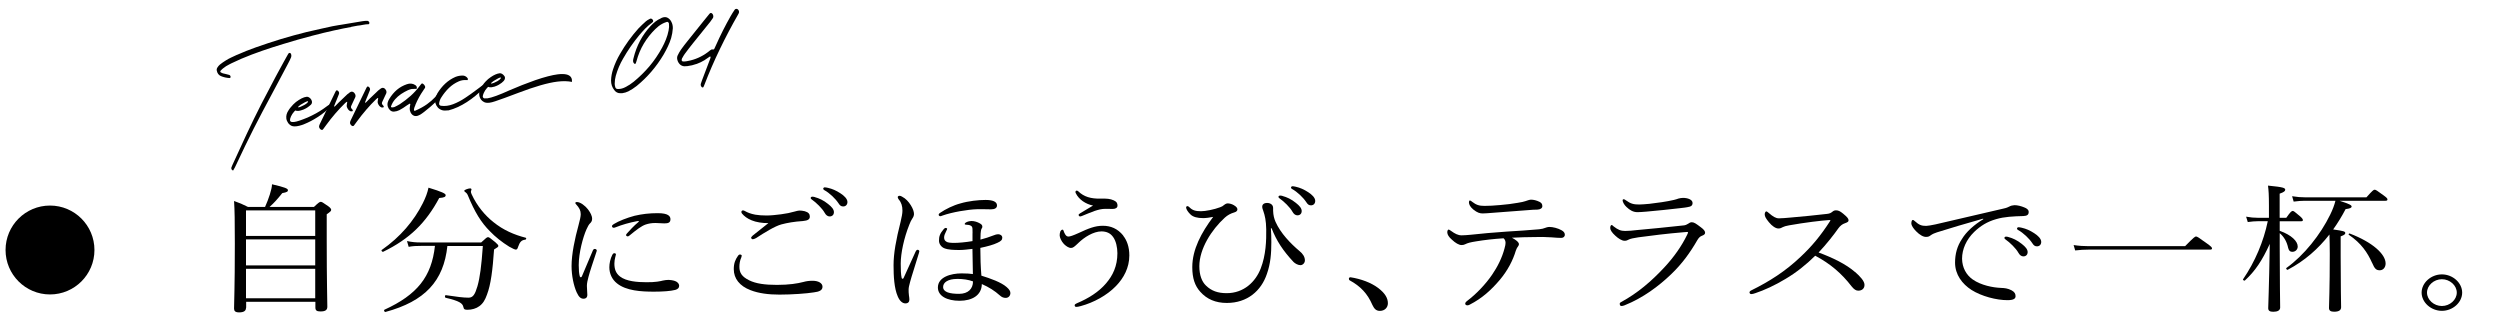
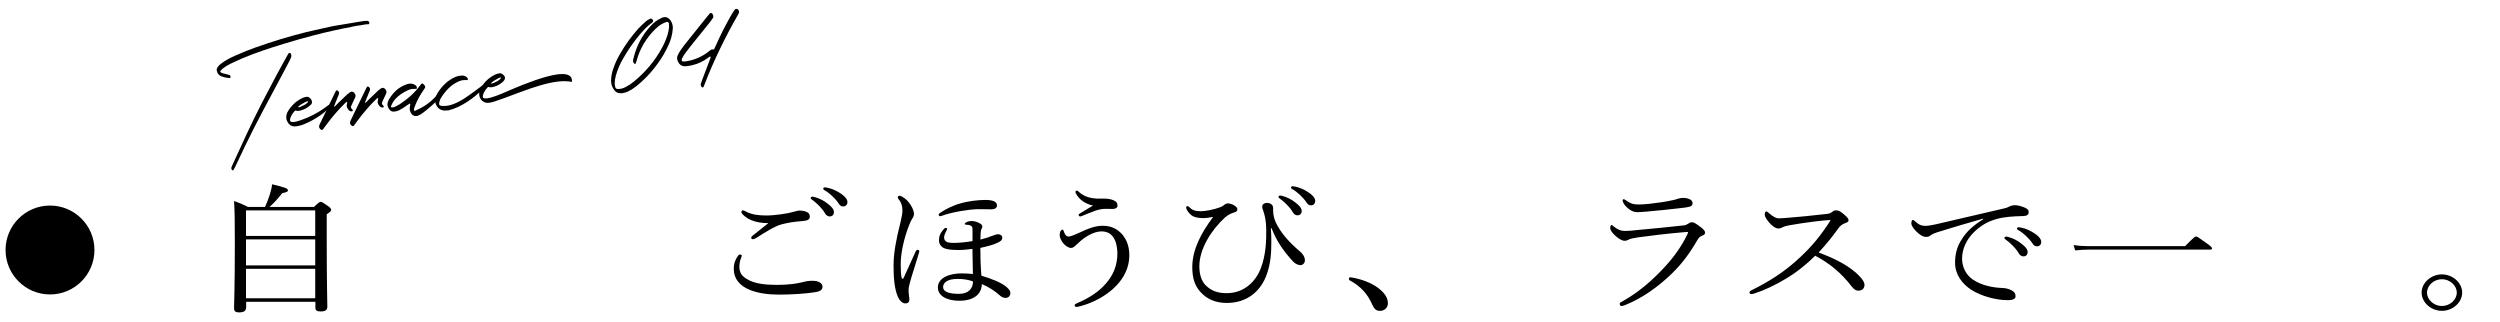
<svg xmlns="http://www.w3.org/2000/svg" id="_レイヤー_2" viewBox="0 0 450 58">
  <defs>
    <style>.cls-1{fill:#000;}.cls-1,.cls-2{stroke-width:0px;}.cls-2{fill:none;}</style>
  </defs>
  <g id="ring">
    <path class="cls-1" d="M44.28,55.41c0,.52-.36.82-1.24.82-.69,0-.91-.25-.91-.7,0-1.37.14-3.31.14-11.74,0-4.1-.03-5.94-.14-7.61,1.02.37,1.49.55,2.51,1.07h3.07c.33-.75.64-1.52.86-2.24.22-.72.39-1.37.39-1.84,2.35.55,2.87.77,2.87,1.07,0,.22-.14.37-1.02.52-.94,1.17-1.46,1.74-2.29,2.49h7.99c.86-.82,1.05-.92,1.22-.92s.36.08,1.33.77c.44.32.55.52.55.67,0,.2-.11.32-.8.8v4.58c0,7.64.11,11.04.11,12.06,0,.6-.36.85-1.24.85-.69,0-.91-.2-.91-.72v-1.02h-12.46v1.09ZM56.74,37.87h-12.46v4.6h12.46v-4.6ZM44.28,47.77h12.46v-4.68h-12.46v4.68ZM44.28,53.69h12.46v-5.3h-12.46v5.3Z" />
-     <path class="cls-1" d="M68.73,44.98c3.34-2.34,5.78-5.22,7.38-8.41.5-1,.83-1.87,1.02-2.79,2.46.75,3.09,1.07,3.09,1.34,0,.3-.22.45-1.16.52-2.4,4.48-5.33,7.36-10.09,9.68-.17.07-.41-.25-.25-.35ZM80.53,44.26c-.66,6.34-4.06,9.97-11.14,11.89-.19.05-.36-.32-.19-.4,5.91-2.71,8.48-5.94,9.09-11.49h-2.49c-.83,0-1.44.02-2.24.17l-.3-1.04c.94.2,1.63.25,2.46.25h10.89c.91-.85,1.05-.95,1.24-.95.17,0,.33.1,1.3.9.44.4.55.52.55.67,0,.17-.11.25-.77.65-.25,3.66-.58,6.32-1.27,8.11-.33.94-.72,1.62-1.38,2.09-.55.42-1.35.65-2.13.65-.5,0-.66-.07-.75-.52-.14-.65-.72-1.07-3.18-1.64-.19-.05-.17-.5.03-.47,2.02.3,3.15.45,4.09.45.8,0,1.16-.57,1.6-2.06.44-1.54.72-3.63.97-7.24h-6.38ZM91.72,44.44c-1.41-.87-2.6-1.84-3.51-2.79-1.6-1.59-2.74-3.43-4.03-6.57-.06-.17-.19-.32-.36-.45-.17-.1-.25-.2-.25-.3,0-.17.77-.42,1.05-.42.14,0,.25.07.25.2,0,.07-.11.27-.11.4s.06.27.14.47c.97,2.11,2.43,3.83,3.92,5,1.77,1.44,3.76,2.29,5.8,2.81.17.05.11.32-.06.35-.69.07-.99.4-1.3,1.29-.11.37-.22.5-.41.5-.17,0-.61-.2-1.13-.5Z" />
-     <path class="cls-1" d="M107.09,44.81c.14,0,.33.12.33.27,0,.08-.03.15-.06.25-.66,1.99-1.19,3.56-1.44,4.53-.14.52-.28,1.12-.28,1.59,0,.45.08,1.27.08,1.62,0,.5-.3.7-.66.7-.5,0-.86-.27-1.27-1.17-.52-1.17-.91-2.98-.91-4.7,0-2.21.61-5.02,1.24-7.31.25-.92.41-1.62.41-2.04,0-.67-.25-1.14-.83-1.77-.11-.1-.14-.17-.14-.25,0-.1.11-.17.25-.17.66,0,1.49.65,2.02,1.32.44.6.75,1.14.75,1.72,0,.37-.17.62-.39.82-.22.22-.39.55-.64,1.09-.61,1.39-1.38,4.18-1.38,6.42,0,.9.06,1.54.19,2.01.03.12.11.17.19.17.06,0,.14-.05.19-.17.64-1.47,1.3-3.08,1.96-4.63.08-.22.22-.3.36-.3ZM110.24,45.83c.11-.17.19-.25.33-.25.17,0,.3.07.3.22s-.28.82-.28,1.64c0,.94.22,1.72,1.02,2.34,1.13.87,3.12,1.02,4.73,1.02.88,0,1.35-.02,1.96-.1.52-.07.83-.15,1.02-.2.28-.07.75-.12,1.05-.12.22,0,.77.07,1.13.2.5.17.75.55.75.85,0,.4-.25.62-.69.75-.83.22-2.27.32-3.84.32-2.29,0-5-.15-6.66-1.49-.91-.72-1.38-1.77-1.38-2.91,0-.67.17-1.52.55-2.26ZM114.77,39.79c-1.49.27-2.9.7-3.87,1.09-.17.07-.33.12-.41.12-.17,0-.33-.1-.33-.27s.11-.27.33-.4c.88-.55,2.35-1.12,3.73-1.49,1.38-.32,2.65-.47,4.17-.47,1.91,0,2.29.55,2.29,1.09,0,.62-.39.75-1.11.75-.39,0-1.13-.07-1.57-.07-.75,0-1.24.1-1.77.27-.75.25-1.63.92-2.93,1.99-.14.12-.22.15-.33.15s-.28-.12-.28-.22.03-.17.17-.32c.52-.57,1.13-1.27,2.1-2.09.08-.08.06-.17-.19-.12Z" />
    <path class="cls-1" d="M133.5,46.03c0,.1-.03.22-.08.35-.22.47-.33,1.07-.33,1.64,0,1.12.47,1.79,1.77,2.44,1.22.6,2.82.82,5,.82s3.7-.25,4.73-.52c.55-.15.99-.22,1.69-.22,1.02,0,1.77.42,1.77,1.07s-.58.9-1.58,1.02c-1.22.2-3.84.4-6.16.4-1.96,0-3.73-.22-5.22-.8-1.96-.75-3.01-2.09-3.01-3.78,0-1.07.28-1.72.75-2.39.11-.17.25-.25.36-.25.17,0,.33.1.33.22ZM135.3,39.66c-.8-.32-1.35-.75-1.74-1.22-.08-.1-.11-.17-.11-.3s.11-.27.28-.27c.11,0,.25.05.36.12.47.27,1.05.5,1.85.65.55.1,1.27.15,2.04.15s1.71-.1,2.63-.22,1.66-.27,2.46-.5c.25-.07.61-.17.8-.17.25,0,.64.02.99.12.69.2.91.52.91.97,0,.47-.33.72-1.27.8-1.55.1-2.79.32-3.84.6-1.19.32-3.04,1.47-4.56,2.46-.19.12-.5.22-.61.22s-.3-.17-.3-.27c0-.07.14-.25.3-.4.61-.5,1.82-1.44,2.82-2.24-1.05.02-2.24-.17-3.01-.5ZM146.66,35.48c.75.2,1.58.57,2.4,1.24.66.52,1.05.97,1.05,1.49,0,.4-.28.75-.77.75-.36,0-.66-.22-.91-.67-.41-.75-1.52-1.84-2.32-2.39-.11-.07-.19-.17-.19-.25,0-.12.11-.25.3-.25.17,0,.36.05.44.07ZM149.06,33.82c.75.17,1.44.47,2.21.97.66.42,1.27,1,1.27,1.57,0,.5-.33.8-.75.8-.36,0-.58-.12-.88-.6-.5-.77-1.6-1.84-2.54-2.34-.11-.05-.19-.15-.19-.25,0-.12.11-.25.28-.25.14,0,.36.05.61.1Z" />
    <path class="cls-1" d="M164.23,39.31c-.17.25-.41.72-.55,1.12-.97,2.41-1.55,5.17-1.55,7.01,0,1.07.03,2.01.17,2.59.03.1.08.15.17.15s.14-.05.19-.17c.69-1.49,1.58-3.48,2.16-4.75.08-.17.19-.3.36-.3.14,0,.3.15.3.25,0,.07-.03.2-.08.35-.53,1.82-1.35,4.25-1.6,5.25-.14.52-.25.97-.25,1.29s0,.67.06,1.09c.03.2.08.5.08.72,0,.42-.22.7-.72.7s-1.02-.4-1.38-1.27c-.64-1.47-.75-3.63-.75-5.6,0-2.14.44-4.55,1.27-7.83.19-.82.33-1.47.33-1.99,0-.82-.19-1.47-.66-2.01-.08-.1-.19-.3-.19-.42,0-.17.19-.25.33-.25s.28.05.44.15c.69.35,1.19.92,1.58,1.54.41.65.58,1.19.58,1.62-.03.37-.17.6-.28.77ZM175.06,41.98c0-.77,0-.97-.11-1.17-.08-.15-.39-.3-.61-.32-.17-.02-.41-.05-.5-.05-.11,0-.19-.05-.19-.12,0-.15.17-.25.3-.32.3-.15.66-.22.91-.22.52,0,1.08.17,1.55.45.36.2.41.4.41.57,0,.2-.08.27-.14.37-.11.2-.14.55-.17.87-.03.5-.03.77-.03,1.09.77-.2,1.63-.47,2.38-.77.3-.12.55-.2.8-.2.41,0,.75.25.75.62s-.19.62-.86.92c-.72.35-1.8.65-3.09.92,0,1.74.06,3.43.19,5,1.63.5,3.56,1.19,4.53,2.04.52.45.69.77.69,1.09,0,.47-.33.87-.83.87-.39,0-.69-.1-1.08-.45-.88-.8-1.96-1.49-3.23-2.04-.03,2.04-1.77,3.01-4.01,3.01s-3.9-.85-3.9-2.39c0-1.89,2.35-2.54,4.28-2.54.88,0,1.55.05,2.02.12-.03-1.49-.06-3.01-.08-4.53-.83.1-1.66.2-2.32.2-1.05,0-2.04-.03-2.76-.32-.53-.22-.94-.77-.94-1.34,0-.77.14-1.27.86-2.11.11-.12.22-.2.36-.2.11,0,.25.07.25.15,0,.1-.06.2-.14.35-.25.52-.41.87-.41,1.19,0,.42.14.6.36.75.25.2.72.25,1.52.25.66,0,1.93-.1,3.23-.32v-1.42ZM179.46,36.98c0,.47-.41.7-1.08.7-.91,0-1.46-.05-2.54-.02-1.63.05-4.45.52-6.19,1.14-.19.07-.3.12-.41.12-.14,0-.28-.15-.28-.25,0-.12.08-.25.28-.37.94-.65,2.4-1.37,3.65-1.69,1.41-.42,3.21-.62,4.5-.62s2.07.3,2.07.99ZM172.25,50.21c-1.6,0-2.49.62-2.49,1.44,0,.95,1.22,1.24,2.87,1.24s2.51-.92,2.51-2.24c-.83-.3-1.71-.45-2.9-.45Z" />
    <path class="cls-1" d="M202.17,42.42c.66.82,1.11,2.01,1.11,3.56,0,2.21-1.02,4.08-2.4,5.5-1.63,1.69-4.01,2.98-6.33,3.61-.41.12-.66.15-.83.15s-.28-.1-.28-.3c0-.15.17-.25.39-.35,2.07-.87,3.92-2.01,5.28-3.61,1.19-1.39,2.02-3.08,2.02-5.4,0-1.04-.25-2.19-.75-2.89-.52-.75-1.22-1.02-2.1-1.04-1.49,0-3.15,1.09-4.15,2.06-.75.72-.99.92-1.35.92-.44,0-.91-.35-1.27-.7-.47-.5-.77-1.17-.77-1.57,0-.22.03-.47.14-.75.06-.12.25-.27.33-.27.14,0,.19.07.22.17.08.27.22.57.36.77.17.22.33.3.53.3.28,0,.8-.17,1.8-.62,1.82-.85,2.98-1.32,4.39-1.32s2.65.5,3.68,1.77ZM193.66,34.81c-.06-.1-.08-.2-.08-.25,0-.15.11-.25.22-.25.08,0,.19.03.28.12,1.02.99,2.29,1.37,4.06,1.32,1.08-.02,1.69.02,2.35.32.55.25.66.57.66.94,0,.42-.39.6-.86.6-.28,0-.72-.02-1.3-.02-.75,0-1.3.17-1.93.37-.61.2-1.63.65-2.27.9-.17.07-.28.1-.39.1-.14,0-.25-.17-.25-.27s.08-.17.28-.3c.69-.42,1.52-.92,2.32-1.39-1.3-.25-2.54-1.07-3.09-2.19Z" />
    <path class="cls-1" d="M228.76,41.08c.06.8.08,1.74.08,2.51,0,2.06-.14,3.86-.8,5.72-1.02,3.03-3.51,5.22-7.21,5.22-2.02,0-3.59-.67-4.78-2.01-.97-1.07-1.44-2.44-1.44-4.43,0-3.18,1.63-6.22,3.76-9.05-.58.12-1.3.22-1.8.22-1.08,0-1.8-.22-2.24-.62-.47-.42-.83-1-.83-1.27,0-.15.08-.27.25-.27.08,0,.22.07.36.22.52.52,1.05.7,2.07.7.8,0,2.35-.3,3.45-.72.3-.1.5-.22.72-.42.28-.22.47-.27.66-.27.25,0,.72.1,1.08.32.55.32.64.57.64.77,0,.22-.17.42-.52.52-.69.2-1.24.5-1.74.95-2.4,2.19-4.59,5.62-4.59,8.75,0,1.59.44,2.76,1.19,3.48.99.97,2.16,1.37,3.73,1.37,3.09,0,5.2-2.04,6.13-4.45.94-2.41,1.02-5.05.99-7.06-.03-1.54-.22-2.41-.55-3.36-.08-.2-.17-.45-.17-.7,0-.37.28-.67.88-.67.55,0,1.08.3,1.08.9v.5c.03.85.19,1.44.44,2.01.91,2.04,2.68,3.88,4.31,5.25.64.52.97,1.07.97,1.69,0,.45-.39.85-.8.85-.44,0-.97-.3-1.24-.57-1.91-2.04-3.09-3.85-3.95-6.07h-.14ZM230.86,35.28c.75.2,1.58.57,2.4,1.24.66.52,1.05.97,1.05,1.49,0,.4-.28.75-.77.75-.36,0-.66-.22-.91-.67-.41-.75-1.52-1.84-2.32-2.39-.11-.07-.19-.17-.19-.25,0-.12.11-.25.3-.25.17,0,.36.05.44.07ZM233.26,33.62c.75.17,1.44.47,2.21.97.66.42,1.27.99,1.27,1.57,0,.5-.33.8-.75.8-.36,0-.58-.12-.88-.6-.5-.77-1.6-1.84-2.54-2.34-.11-.05-.19-.15-.19-.25,0-.12.11-.25.28-.25.14,0,.36.05.61.1Z" />
    <path class="cls-1" d="M248.02,51.8c1.3.97,1.8,1.87,1.8,2.79,0,.77-.58,1.37-1.44,1.37-.75,0-1.05-.47-1.35-1.07-.88-2.04-2.13-3.36-4.09-4.43-.11-.07-.14-.17-.14-.3,0-.15.11-.25.3-.25,1.91.3,3.68.97,4.92,1.89Z" />
-     <path class="cls-1" d="M265.73,43.44c-1.08.17-1.55.3-1.99.52-.19.1-.39.15-.66.15-.47,0-1.11-.37-1.74-.97-.53-.45-.83-.92-.83-1.32,0-.3.11-.5.25-.5.08,0,.22.1.47.27.64.47,1.22.77,1.85.77.5,0,.99-.05,1.6-.1,2.13-.22,3.92-.4,6.47-.57,2.07-.12,3.95-.25,5.89-.42.5-.05.83-.15.99-.22.25-.1.58-.2.88-.2.58,0,1.52.22,2.18.6.41.22.58.5.58.8,0,.35-.28.57-.64.57-.47.02-.97-.05-1.77-.1-1.05-.08-2.04-.08-3.09-.05-1.19,0-2.76.05-4.03.12.69.35,1.27.8,1.27,1.17,0,.12-.06.25-.17.4-.14.17-.25.35-.39.75-.53,1.77-1.46,3.56-2.87,5.25-1.52,1.79-3.18,3.33-5.44,4.48-.19.1-.3.12-.41.12-.22,0-.39-.12-.39-.3,0-.15.08-.3.41-.55,1.52-1.14,3.23-2.91,4.42-4.65.99-1.44,1.8-3.06,2.24-4.73.14-.5.19-.77.19-1.02,0-.3-.11-.62-.36-.82-1.85.12-3.4.3-4.92.55ZM277.12,36.33c.41.22.5.45.5.8,0,.3-.3.57-.86.6-.52.02-1.08.02-1.8.1-1.93.15-4.28.32-6.19.47-.55.05-1.57.12-1.85.12-.53,0-.97-.1-1.74-.72-.58-.5-.77-.92-.77-1.29,0-.2.06-.32.17-.32s.22.07.39.22c.75.57,1.24.75,2.24.75.88,0,1.63-.05,2.79-.15,1.27-.1,2.1-.22,3.18-.4.72-.12,1.11-.2,1.38-.3.36-.12.75-.27,1.02-.27.44,0,.99.12,1.55.4Z" />
    <path class="cls-1" d="M291.54,54.73c0-.15.11-.3.28-.37,2.9-1.57,5.42-3.71,7.77-6.24,1.74-1.87,3.12-3.85,4.09-5.85.08-.17.17-.37.17-.42,0-.07-.06-.1-.17-.1s-.39.02-.61.05c-3.04.25-5.8.6-8.18.92-.8.12-1.44.25-1.71.4s-.44.22-.77.22c-.47,0-1.13-.42-1.66-.92-.61-.55-.91-1.04-.91-1.37,0-.35.11-.55.28-.55.06,0,.17.1.33.25.8.62,1.3.82,2.07.82.72,0,1.33-.07,2.04-.15,2.29-.2,5.78-.55,8.51-.85.28-.02.58-.15.8-.3.17-.12.39-.27.64-.27.44,0,.8.27,1.66.92.5.37.75.67.75.97,0,.27-.22.42-.58.55-.33.12-.58.37-.83.8-1.27,2.21-2.74,4.25-4.7,6.12-2.24,2.14-5.03,4.25-8.4,5.6-.19.08-.41.12-.52.12-.17,0-.33-.08-.33-.35ZM304.67,36.5c0,.4-.17.6-.53.7-.58.15-1.16.2-1.74.27-1.6.2-4.15.45-6.02.62-.58.05-1.27.1-1.63.1-.77,0-1.38-.35-1.99-.94-.39-.35-.69-.9-.69-1.19,0-.12.08-.2.19-.2s.22.05.41.2c.86.62,1.38.75,2.38.75.5,0,.91-.05,1.82-.12,1.33-.15,3.15-.4,4.42-.7.36-.08.61-.17.83-.25.28-.07.58-.12.83-.12.86,0,1.71.32,1.71.9Z" />
    <path class="cls-1" d="M333.9,48.94c.97.85,1.71,1.67,1.71,2.34s-.47,1.04-1.13,1.04c-.39,0-.75-.22-1.19-.77-1.82-2.36-3.84-4.08-6.55-5.52-1.66,1.64-3.45,3.06-5.39,4.2-1.85,1.12-3.79,2.01-5.39,2.54-.28.1-.55.17-.75.17-.17,0-.3-.17-.3-.3s.11-.27.28-.35c3.32-1.64,6.19-3.46,8.95-6.09,2.04-1.92,3.56-3.76,5.22-6.32.08-.12.11-.17.11-.22s-.06-.05-.22-.05c-1.27.07-4.42.45-7.21.95-.55.1-.91.2-1.13.32-.25.12-.41.25-.8.25-.47,0-1.13-.42-1.71-1.14-.52-.65-.75-1-.75-1.42,0-.25.14-.52.28-.52.11,0,.3.15.47.3.72.62,1.22.95,1.82.95.44,0,1.38-.07,2.18-.15,2.16-.2,4.45-.4,6.47-.65.47-.05.69-.17.94-.37.19-.17.39-.27.66-.27.41,0,.72.12,1.3.6.75.62.97.9.97,1.19,0,.25-.14.35-.69.55-.39.12-.83.45-1.16.92-.75,1.07-2.1,2.81-3.54,4.33,2.54.94,4.92,2.09,6.55,3.51Z" />
    <path class="cls-1" d="M356.95,39.36c-3.04.85-6.16,1.79-8.29,2.46-.39.12-.83.3-1.19.57-.19.15-.39.25-.75.25-.47.03-1.13-.3-1.85-1.04-.44-.47-.8-.94-.83-1.39,0-.35.11-.62.25-.62s.25.1.36.2c.8.72,1.22.87,2.07.87.33-.03.94-.1,1.66-.27,4.01-.92,8.15-1.89,12.21-2.84.58-.12.86-.25,1.08-.37.28-.15.52-.22.94-.25.55,0,1.22.17,1.8.42.39.15.75.4.75.77.03.52-.28.75-.97.77-1.8.05-3.4.12-4.86.55-1.66.47-2.87,1.24-3.98,2.31-1.41,1.37-2.18,3.11-2.18,4.82.03,1.62.75,2.91,1.91,3.73,1.52,1.07,3.7,1.47,5.06,1.52.72.03,1.22.08,1.91.42.58.3.75.65.75,1.07s-.3.72-1.46.72c-1.99,0-4.67-.7-6.47-1.84-1.66-1.07-2.96-2.74-2.96-4.92,0-1.59.39-2.98,1.24-4.25.77-1.29,2.18-2.56,3.84-3.56l-.03-.1ZM361.53,42.67c.75.2,1.57.57,2.4,1.24.66.52,1.05.97,1.05,1.49,0,.4-.28.75-.77.75-.36,0-.66-.22-.91-.67-.41-.75-1.52-1.84-2.32-2.39-.11-.08-.19-.17-.19-.25,0-.12.11-.25.3-.25.17,0,.36.05.44.08ZM363.94,41c.75.17,1.44.47,2.21.97.66.42,1.27.99,1.27,1.57,0,.5-.33.8-.75.8-.36,0-.58-.12-.88-.6-.5-.77-1.6-1.84-2.54-2.34-.11-.05-.19-.15-.19-.25,0-.12.11-.25.28-.25.14,0,.36.05.61.1Z" />
    <path class="cls-1" d="M373.25,44.11c.99.15,1.8.2,2.74.2h17.33c1.6-1.64,1.8-1.74,1.96-1.74.19,0,.39.1,2.02,1.29.77.55.86.7.86.85s-.08.22-.36.22h-21.78c-.91,0-1.6.05-2.49.15l-.28-.97Z" />
-     <path class="cls-1" d="M410.36,41.55c2.1.75,3.23,1.87,3.23,2.83,0,.52-.41.95-.97.95-.41,0-.61-.2-.75-.7-.22-1.07-.72-1.99-1.52-2.66v2.49c0,6.17.08,10.07.08,10.89,0,.52-.47.77-1.24.77-.64,0-.91-.2-.91-.65,0-.55.14-3.13.28-11.57-1.38,3.03-2.63,4.88-4.48,6.59-.11.1-.41-.1-.33-.22,2.16-3.16,3.7-6.81,4.45-10.45h-1.8c-.58,0-1.02.05-1.8.15l-.3-.97c.86.15,1.35.2,2.04.2h2.07v-2.16c0-1.96-.06-2.79-.17-3.63,2.79.27,3.1.42,3.1.75,0,.22-.19.42-1,.7v4.35h1.19c.77-1.12.99-1.24,1.16-1.24s.33.12,1.33.97c.36.32.5.52.5.67s-.08.22-.36.22h-3.81v1.72ZM421.08,36.13c1.8.57,2.21.8,2.21,1.04s-.28.37-1.08.47c-.69,1.32-1.44,2.54-2.24,3.66,1.93.27,2.18.37,2.18.65,0,.2-.14.35-.83.6v3.56c0,5.65.08,8.36.08,9.18,0,.55-.39.82-1.27.82-.64,0-.91-.22-.91-.67,0-.77.14-3.31.14-9.75,0-1.34-.03-2.44-.06-3.48-2.04,2.61-4.45,4.73-7.49,6.34-.17.1-.39-.22-.25-.32,3.15-2.26,6.13-5.99,7.88-9.6.44-.9.75-1.72.94-2.49h-5.53c-.66,0-1.16.05-1.99.15l-.28-.97c.94.15,1.55.2,2.35.2h11.03c1.1-1.24,1.3-1.37,1.46-1.37.22,0,.41.12,1.63,1.02.58.42.69.57.69.72,0,.17-.08.25-.36.25h-8.32ZM426.97,47.3c-.83-1.84-1.93-3.51-4.2-5.05-.08-.05.06-.27.17-.22,4.12,1.57,6.47,3.71,6.47,5.4,0,.7-.44,1.22-1.05,1.22s-.91-.22-1.38-1.34Z" />
    <path class="cls-1" d="M443.19,52.67c0,1.77-1.69,3.28-3.65,3.28s-3.65-1.52-3.65-3.28,1.69-3.28,3.65-3.28,3.65,1.52,3.65,3.28ZM436.86,52.67c0,1.29,1.24,2.41,2.68,2.41s2.68-1.12,2.68-2.41-1.24-2.41-2.68-2.41-2.68,1.12-2.68,2.41Z" />
    <circle class="cls-1" cx="9" cy="45" r="8" />
-     <path class="cls-1" d="M63.2,4.86c-.92.16-1.85.35-2.78.56-.08.02-.17.04-.25.05-1.3.29-2.61.6-3.92.95-1.76.46-3.52.96-5.27,1.5-1.27.38-2.52.79-3.78,1.22-1.25.43-2.5.91-3.74,1.43-.6.26-1.2.53-1.79.82-.12.06-.25.13-.37.19-.42.2-.81.45-1.19.76-.11.09-.21.18-.31.29-.04.04-.08.08-.11.12-.03.04-.04.08-.04.13,0,.05.02.09.05.12.18.12.38.21.6.25.02,0,.05,0,.08.01.11.03.22.05.33.08.18.04.35.09.53.14.14.04.23.14.26.3.01.02.01.05.01.09,0,.04-.01.07-.03.09-.02.02-.04.04-.07.06-.03.02-.06.03-.08.03-.56-.03-1.09-.15-1.58-.36-.39-.17-.63-.49-.73-.98-.04-.19,0-.38.11-.55.13-.21.28-.39.46-.54.32-.26.66-.49,1.01-.71.32-.21.66-.39,1-.55.34-.16.69-.32,1.03-.48,0,0,.01,0,.02,0,1.12-.5,2.24-.94,3.36-1.34,1.52-.54,3.05-1.04,4.57-1.51,1.53-.46,3.06-.88,4.59-1.26.97-.23,1.94-.45,2.91-.66.59-.12,1.18-.25,1.78-.39.35-.08.71-.14,1.07-.19.15-.03.31-.05.46-.07.28-.05.56-.1.84-.14,1-.17,2-.34,3-.5.29-.05.57-.07.85-.07.21,0,.35.12.42.36,0,.02,0,.05-.02.09-.01.04-.03.07-.05.11-.02.03-.04.05-.06.05-.35,0-.71.04-1.08.12-.3.07-.61.11-.92.14-.39.07-.78.14-1.18.22ZM41.88,30.65s-.02,0-.03,0c0,0-.01,0-.02,0-.09-.06-.14-.15-.18-.25-.03-.11-.02-.21.02-.31.03-.08.07-.17.11-.25,0,0,0-.02,0-.02.85-1.89,1.72-3.77,2.6-5.65.88-1.88,1.79-3.74,2.73-5.58.8-1.56,1.61-3.1,2.44-4.65.12-.22.24-.45.36-.67.39-.73.78-1.45,1.18-2.16.16-.29.33-.58.49-.88.09-.18.19-.36.3-.53.07-.12.15-.18.25-.18.1,0,.17.05.23.15.1.2.11.42.03.66-.07.18-.15.37-.25.55-.12.23-.24.46-.35.68-.45.86-.91,1.71-1.36,2.57-1.08,2-2.15,4-3.21,6.02-1.06,2.01-2.09,4.04-3.09,6.1-.39.81-.78,1.62-1.16,2.44-.23.48-.45.95-.68,1.43-.07.15-.16.29-.25.44-.01.03-.02.06-.04.09,0,0-.01.02-.02.02,0,0-.02,0-.03,0,0,0-.02,0-.03,0,0,0-.01,0-.02,0Z" />
+     <path class="cls-1" d="M63.2,4.86c-.92.16-1.85.35-2.78.56-.08.02-.17.04-.25.05-1.3.29-2.61.6-3.92.95-1.76.46-3.52.96-5.27,1.5-1.27.38-2.52.79-3.78,1.22-1.25.43-2.5.91-3.74,1.43-.6.26-1.2.53-1.79.82-.12.06-.25.13-.37.19-.42.2-.81.45-1.19.76-.11.09-.21.18-.31.29-.04.04-.08.08-.11.12-.03.04-.04.08-.04.13,0,.05.02.09.05.12.18.12.38.21.6.25.02,0,.05,0,.08.01.11.03.22.05.33.08.18.04.35.09.53.14.14.04.23.14.26.3.01.02.01.05.01.09,0,.04-.01.07-.03.09-.02.02-.04.04-.07.06-.03.02-.06.03-.08.03-.56-.03-1.09-.15-1.58-.36-.39-.17-.63-.49-.73-.98-.04-.19,0-.38.11-.55.13-.21.28-.39.46-.54.32-.26.66-.49,1.01-.71.32-.21.66-.39,1-.55.34-.16.69-.32,1.03-.48,0,0,.01,0,.02,0,1.12-.5,2.24-.94,3.36-1.34,1.52-.54,3.05-1.04,4.57-1.51,1.53-.46,3.06-.88,4.59-1.26.97-.23,1.94-.45,2.91-.66.59-.12,1.18-.25,1.78-.39.35-.08.71-.14,1.07-.19.15-.03.31-.05.46-.07.28-.05.56-.1.84-.14,1-.17,2-.34,3-.5.29-.05.57-.07.85-.07.21,0,.35.12.42.36,0,.02,0,.05-.02.09-.01.04-.03.07-.05.11-.02.03-.04.05-.06.05-.35,0-.71.04-1.08.12-.3.07-.61.11-.92.14-.39.07-.78.14-1.18.22ZM41.88,30.65s-.02,0-.03,0c0,0-.01,0-.02,0-.09-.06-.14-.15-.18-.25-.03-.11-.02-.21.02-.31.03-.08.07-.17.11-.25,0,0,0-.02,0-.02.85-1.89,1.72-3.77,2.6-5.65.88-1.88,1.79-3.74,2.73-5.58.8-1.56,1.61-3.1,2.44-4.65.12-.22.24-.45.36-.67.39-.73.78-1.45,1.18-2.16.16-.29.33-.58.49-.88.09-.18.19-.36.3-.53.07-.12.15-.18.25-.18.1,0,.17.05.23.15.1.2.11.42.03.66-.07.18-.15.37-.25.55-.12.23-.24.46-.35.68-.45.86-.91,1.71-1.36,2.57-1.08,2-2.15,4-3.21,6.02-1.06,2.01-2.09,4.04-3.09,6.1-.39.81-.78,1.62-1.16,2.44-.23.48-.45.95-.68,1.43-.07.15-.16.29-.25.44-.01.03-.02.06-.04.09,0,0-.01.02-.02.02,0,0-.02,0-.03,0,0,0-.02,0-.03,0,0,0-.01,0-.02,0" />
    <path class="cls-1" d="M55.53,17.49c.1.03.21.11.34.23.16.19.26.37.28.54v.05c.03.19-.03.37-.19.54-.22.2-.45.38-.68.53-.17.11-.39.22-.66.34-.35.13-.63.21-.85.24-.24.03-.44,0-.59-.07h-.03c-.09.06-.26.26-.52.61-.12.2-.2.35-.25.45-.14.32-.2.55-.18.69.02.16.11.27.28.31.15.02.31.01.49,0,.45-.05,1.25-.32,2.41-.8,1.1-.49,2.03-1.01,2.79-1.54.68-.5,1.05-.76,1.1-.77.04-.01.08-.02.13-.03.1-.01.17.02.21.09.01.03.02.05.02.06h0c-.19.26-.37.47-.53.63-.72.68-1.58,1.32-2.58,1.89-.36.21-.74.41-1.15.6-.58.26-.91.4-.99.41-.36.12-.69.2-.98.24h-.03c-.47.06-.84,0-1.1-.2-.15-.1-.28-.23-.39-.37-.19-.27-.3-.54-.34-.83v-.03c-.06-.49.08-.98.41-1.46.08-.14.2-.31.36-.5.3-.38.62-.7.95-.97.73-.56,1.37-.88,1.92-.95.1-.01.22,0,.36.05ZM53.74,19.32c.2-.02.55-.17,1.05-.43.24-.14.41-.27.52-.37.11-.13.16-.22.15-.27,0-.02-.03-.03-.09-.03-.22.04-.64.25-1.25.63-.32.22-.47.37-.46.44,0,.03.03.04.07.03Z" />
    <path class="cls-1" d="M60.23,19.17s.02,0,.03,0c.01,0,.02,0,.02-.02.09-.09.18-.18.27-.27.14-.15.28-.29.42-.43.52-.5,1.03-.99,1.55-1.48.15-.12.3-.24.46-.35.02,0,.03,0,.04-.02.17-.11.33-.13.5-.06.17.07.3.2.41.41.07.17.09.33.05.48-.05.12-.1.23-.15.33-.01.04-.03.07-.05.1-.04.09-.09.19-.13.28-.13.31-.27.61-.42.9-.11.23-.06.43.14.6.04.04.06.08.09.12,0,.02.02.03.03.05.02.04.02.09,0,.14-.02.05-.05.08-.1.08-.02,0-.03,0-.05,0-.11.02-.2.02-.29-.02-.16-.08-.29-.18-.38-.31s-.18-.28-.23-.44c-.03-.09-.04-.19-.03-.3.02-.12.03-.23.05-.35.01-.07.03-.14.04-.22,0-.07-.02-.09-.08-.06-.02.01-.05.03-.08.05-.07.04-.14.1-.2.16-1.24,1.21-2.38,2.53-3.42,3.96-.19.27-.39.53-.59.8-.06.07-.14.1-.23.08-.09-.01-.18-.07-.26-.15-.19-.19-.25-.4-.18-.63.06-.18.13-.35.22-.51.9-1.87,1.8-3.74,2.71-5.6.04-.08.1-.16.17-.22.02-.01.05-.02.08-.02s.06,0,.08.02c.13.07.23.17.28.29.05.12.06.25.01.37-.14.36-.29.72-.43,1.08-.06.13-.12.26-.17.4-.04.1-.08.21-.12.32-.06.12-.11.24-.15.36-.03.07-.01.1.06.07,0,0,.02,0,.03,0Z" />
    <path class="cls-1" d="M65.8,18.48s.02,0,.03,0,.02,0,.02-.02l.27-.27c.14-.15.28-.29.42-.43.52-.5,1.03-.99,1.55-1.48.15-.12.3-.24.46-.35.02,0,.03,0,.04-.02.17-.11.33-.13.5-.06.17.07.3.2.41.41.07.17.09.33.05.48-.05.12-.1.23-.15.33-.01.04-.03.07-.05.1-.04.09-.09.19-.13.28-.13.31-.27.61-.42.9-.11.23-.06.43.14.6.04.04.06.08.09.12,0,.02.02.03.03.05.02.04.02.09,0,.14-.02.05-.05.08-.1.08-.02,0-.03,0-.05,0-.11.02-.21.02-.29-.02-.16-.08-.29-.18-.38-.31-.1-.13-.18-.28-.23-.44-.03-.09-.04-.19-.03-.3.02-.12.03-.23.05-.35.01-.07.03-.14.04-.22,0-.07-.02-.09-.08-.06-.02.01-.05.03-.08.05-.07.04-.14.1-.2.16-1.24,1.21-2.38,2.53-3.42,3.96-.19.27-.39.53-.59.8-.06.07-.14.1-.23.08-.09-.01-.18-.07-.26-.15-.19-.19-.25-.4-.18-.63.06-.18.13-.35.22-.51.9-1.87,1.8-3.74,2.71-5.6.04-.08.1-.16.17-.22.02-.01.05-.02.08-.02s.06,0,.08.02c.13.07.23.17.28.29.05.12.06.24.01.37-.14.36-.29.72-.43,1.08-.06.13-.12.26-.17.4-.04.1-.08.21-.12.32-.06.12-.11.24-.15.36-.03.07-.01.1.06.07,0,0,.02,0,.03,0Z" />
    <path class="cls-1" d="M74.4,20.78c-.21-.12-.38-.31-.5-.56-.12-.25-.17-.5-.15-.76.01-.15.03-.3.06-.44.02-.1.04-.19.05-.28,0,0,0-.02-.02-.03,0-.01-.02-.02-.03-.03-.02,0-.03-.01-.04-.02-.01,0-.02,0-.03,0-.02,0-.03,0-.04.02-.15.1-.3.2-.46.29-.43.32-.88.61-1.36.86-.3.15-.62.24-.95.26-.25.02-.48-.05-.68-.22-.2-.17-.34-.38-.43-.64-.09-.26-.1-.52-.03-.79.07-.24.17-.46.29-.65.39-.64.85-1.19,1.37-1.63.52-.44,1.12-.77,1.79-1,.25-.09.51-.13.76-.11.26.02.5.1.73.25.13.08.22.17.26.27.04.1.05.19.04.27-.01.08-.03.13-.06.15-.15.02-.29.02-.42.01-.13-.01-.29,0-.46.02-.17.03-.4.1-.67.22-.41.19-.82.42-1.23.69-.4.27-.76.59-1.08.95-.32.37-.56.79-.73,1.27-.01.07,0,.12.05.15.05.02.12.04.2.03.08,0,.16-.01.23-.03.07-.02.12-.03.15-.04.33-.15.65-.32.96-.51.68-.44,1.32-.94,1.93-1.48s1.16-1.15,1.67-1.83c.09-.12.18-.23.27-.34.03-.04.08-.06.14-.07.06,0,.11,0,.16.05.15.1.27.23.34.39.07.12.08.24.02.35-.07.11-.14.22-.22.32-.03.04-.05.08-.08.13-.56.8-1.03,1.66-1.42,2.58,0,0,0,.02,0,.04-.07.14-.13.28-.18.44-.05.15-.08.31-.09.48,0,.04.03.08.06.11.04.03.07.04.12.03.86-.37,1.58-.77,2.17-1.19.59-.43,1.05-.83,1.4-1.21s.59-.68.73-.9c.03-.02.08-.04.15-.05.07-.01.14-.02.21-.01.07,0,.12.02.15.05.09.14.05.35-.14.63-.19.28-.46.6-.81.95-.35.35-.73.7-1.12,1.04-.4.34-.76.63-1.08.88-.32.25-.55.4-.67.47,0,0-.01.02-.02.02-.12.06-.24.12-.37.17s-.25.09-.39.09c-.18.02-.34-.02-.49-.11Z" />
    <path class="cls-1" d="M80.61,19.87c-.19.01-.36.02-.54.03-.17,0-.34-.02-.5-.07-.59-.19-.99-.61-1.19-1.25-.08-.27-.09-.55-.02-.83.08-.34.21-.66.37-.95.41-.67.88-1.26,1.42-1.76.54-.5,1.15-.9,1.84-1.2.41-.16.84-.24,1.28-.24.29,0,.55.11.78.33.05.05.1.12.14.19,0,.02.02.03.03.05.01.02.01.06,0,.1,0,.04-.02.08-.04.11-.02.03-.04.05-.06.05-.04,0-.08-.01-.12-.02-.06,0-.11,0-.15,0-.45-.02-.88.06-1.28.24-.66.29-1.24.68-1.75,1.17-.51.49-.96,1.05-1.36,1.68-.21.3-.34.64-.41,1.04-.05.3.06.46.33.5.71.1,1.43,0,2.17-.28.74-.28,1.47-.66,2.18-1.14.71-.47,1.38-.95,2-1.42.37-.28.71-.53,1.02-.76.28-.15.43-.15.46-.01.03.14-.09.35-.34.63-.79.82-1.73,1.59-2.83,2.31-1.1.71-2.19,1.21-3.27,1.49-.05,0-.11.01-.16.02Z" />
    <path class="cls-1" d="M90.18,13.21c.12.04.25.11.39.23.19.17.3.34.32.5v.04c.05.39-.32.81-1.1,1.27-.2.12-.45.23-.77.34-.26.07-.44.11-.55.12-.23.03-.42,0-.58-.07h-.03s-.09.07-.2.2c-.08.08-.18.21-.32.41-.22.36-.35.65-.4.86-.03.13-.04.21-.04.24v.05c.03.16.12.27.3.31.13,0,.27,0,.42-.01h.12c.76-.11,2.09-.59,3.98-1.45,1.48-.65,3.03-1.25,4.63-1.82,1.67-.57,3.02-.92,4.04-1.05,1.25-.15,2.04.02,2.38.51.09.14.15.28.17.44v.09c.03.19.02.3,0,.32-.75-.15-1.62-.17-2.6-.05-1.72.21-4.07.89-7.04,2.02-1.87.71-3.26,1.22-4.17,1.52-.4.14-.74.22-1.02.26h-.03c-.47.06-.84-.01-1.1-.21-.12-.06-.24-.17-.37-.32-.2-.27-.32-.57-.35-.88v-.12c-.06-.38.07-.82.39-1.32.39-.55.65-.88.78-.99.28-.3.58-.56.92-.78.59-.4,1.11-.62,1.56-.68.12,0,.22,0,.3.03ZM88.47,15.05c.21-.03.57-.17,1.08-.45.28-.17.45-.31.53-.42.07-.1.1-.17.09-.21-.02-.01-.05-.02-.08-.02-.2.02-.61.23-1.23.62-.32.22-.48.37-.47.44,0,.02.03.03.09.03Z" />
    <path class="cls-1" d="M111.91,16.78c-.09,0-.17,0-.26,0-.44,0-.8-.18-1.07-.55-.4-.5-.59-1.08-.59-1.74.02-.71.15-1.39.37-2.04.32-.98.75-1.9,1.26-2.77.96-1.66,2.06-3.18,3.31-4.57.43-.45.88-.87,1.34-1.28.19-.16.4-.29.62-.39.03-.02.06-.04.1-.06.18-.08.34-.03.5.17.05.06.07.13.08.21,0,.07-.01.13-.05.17-.01.01-.03.03-.04.05-.04.03-.07.06-.09.09-.45.32-.87.68-1.25,1.07-.38.4-.75.81-1.11,1.24-1.07,1.3-2.03,2.69-2.88,4.18-.56.95-1,1.99-1.31,3.09-.12.44-.18.88-.19,1.34,0,.14,0,.28.03.42.04.26.11.43.2.51.1.08.24.11.42.1.44,0,.85-.12,1.26-.33.54-.27,1.04-.6,1.52-.99,1.02-.84,1.96-1.76,2.81-2.76.85-1.01,1.61-2.12,2.27-3.33.27-.49.5-.99.71-1.51s.37-1.06.48-1.63c.09-.42.11-.83.06-1.24-.02-.08-.06-.16-.14-.23s-.15-.08-.21-.06c-.04.01-.09.03-.14.04-.26.08-.5.19-.73.31-.45.25-.85.56-1.22.93-.81.79-1.5,1.67-2.08,2.63-.58.96-1.02,2.03-1.33,3.19-.03.1-.06.2-.1.29-.01.04-.02.07-.04.1,0,.03-.02.04-.06.05-.03,0-.07.01-.11.01-.04,0-.07-.01-.09-.04-.13-.12-.2-.27-.21-.45,0-.18.03-.35.08-.52.55-2.26,1.58-4.19,3.09-5.81.27-.29.55-.55.86-.79.3-.24.63-.43.98-.58.04-.02.07-.04.11-.07.05-.02.1-.04.15-.06.37-.13.69-.12.97.04.28.16.49.39.64.68.2.37.29.77.28,1.2-.04.6-.14,1.18-.3,1.75-.16.53-.36,1.04-.59,1.52-.23.49-.48.96-.75,1.43-1.31,2.21-2.93,4.1-4.84,5.66-.48.38-.98.71-1.52.99-.35.17-.71.28-1.08.33-.04,0-.08,0-.12.01Z" />
    <path class="cls-1" d="M125.37,11.51c-.52.19-1.06.32-1.63.39-.18.02-.37.03-.56.03-.3-.02-.56-.13-.78-.33-.22-.21-.38-.47-.47-.79-.08-.29-.07-.56.04-.82.17-.36.37-.71.6-1.05.35-.49.7-.96,1.08-1.42,1.03-1.28,2.05-2.56,3.08-3.84.32-.39.63-.78.95-1.17.14-.17.27-.22.4-.15.15.08.25.21.29.38.05.19.04.35-.05.51-.14.22-.3.44-.46.65-.47.58-.93,1.16-1.4,1.74-.57.7-1.13,1.41-1.7,2.11-.51.64-1.02,1.29-1.5,1.95-.15.21-.29.43-.41.67-.03.04-.05.07-.07.1-.03.07-.05.13-.06.2-.01.03-.02.06-.02.09-.02.06,0,.12.05.19.05.06.1.1.15.11.24.02.47,0,.7-.04s.46-.09.68-.14c1.3-.32,2.47-.92,3.52-1.8.07-.06.15-.11.23-.15.08-.04.17-.05.28-.02.1.03.19,0,.25-.1.1-.21.2-.43.3-.64.8-1.8,1.68-3.55,2.64-5.24.23-.41.48-.8.74-1.18.07-.1.17-.15.28-.16.11,0,.22.03.31.11.09.09.15.19.18.31.03.12.02.23-.02.34-.04.09-.09.18-.14.27-1.16,2.03-2.25,4.09-3.27,6.21-1.02,2.11-1.96,4.27-2.81,6.49-.04.09-.07.18-.12.28-.01.03-.03.06-.05.08-.01.03-.03.05-.06.05-.03,0-.06.01-.1.01-.04,0-.06,0-.08-.02-.21-.19-.28-.41-.21-.65.06-.2.13-.39.2-.58.21-.55.41-1.1.62-1.64.29-.76.58-1.53.87-2.29.03-.09.05-.19.07-.28h0s0-.03-.02-.05-.02-.03-.03-.04c0,0-.02-.02-.04-.02-.02,0-.03,0-.04,0-.23.15-.49.32-.77.52-.07.04-.13.09-.18.13-.46.28-.94.51-1.46.7Z" />
    <rect class="cls-2" width="450" height="58" />
  </g>
</svg>